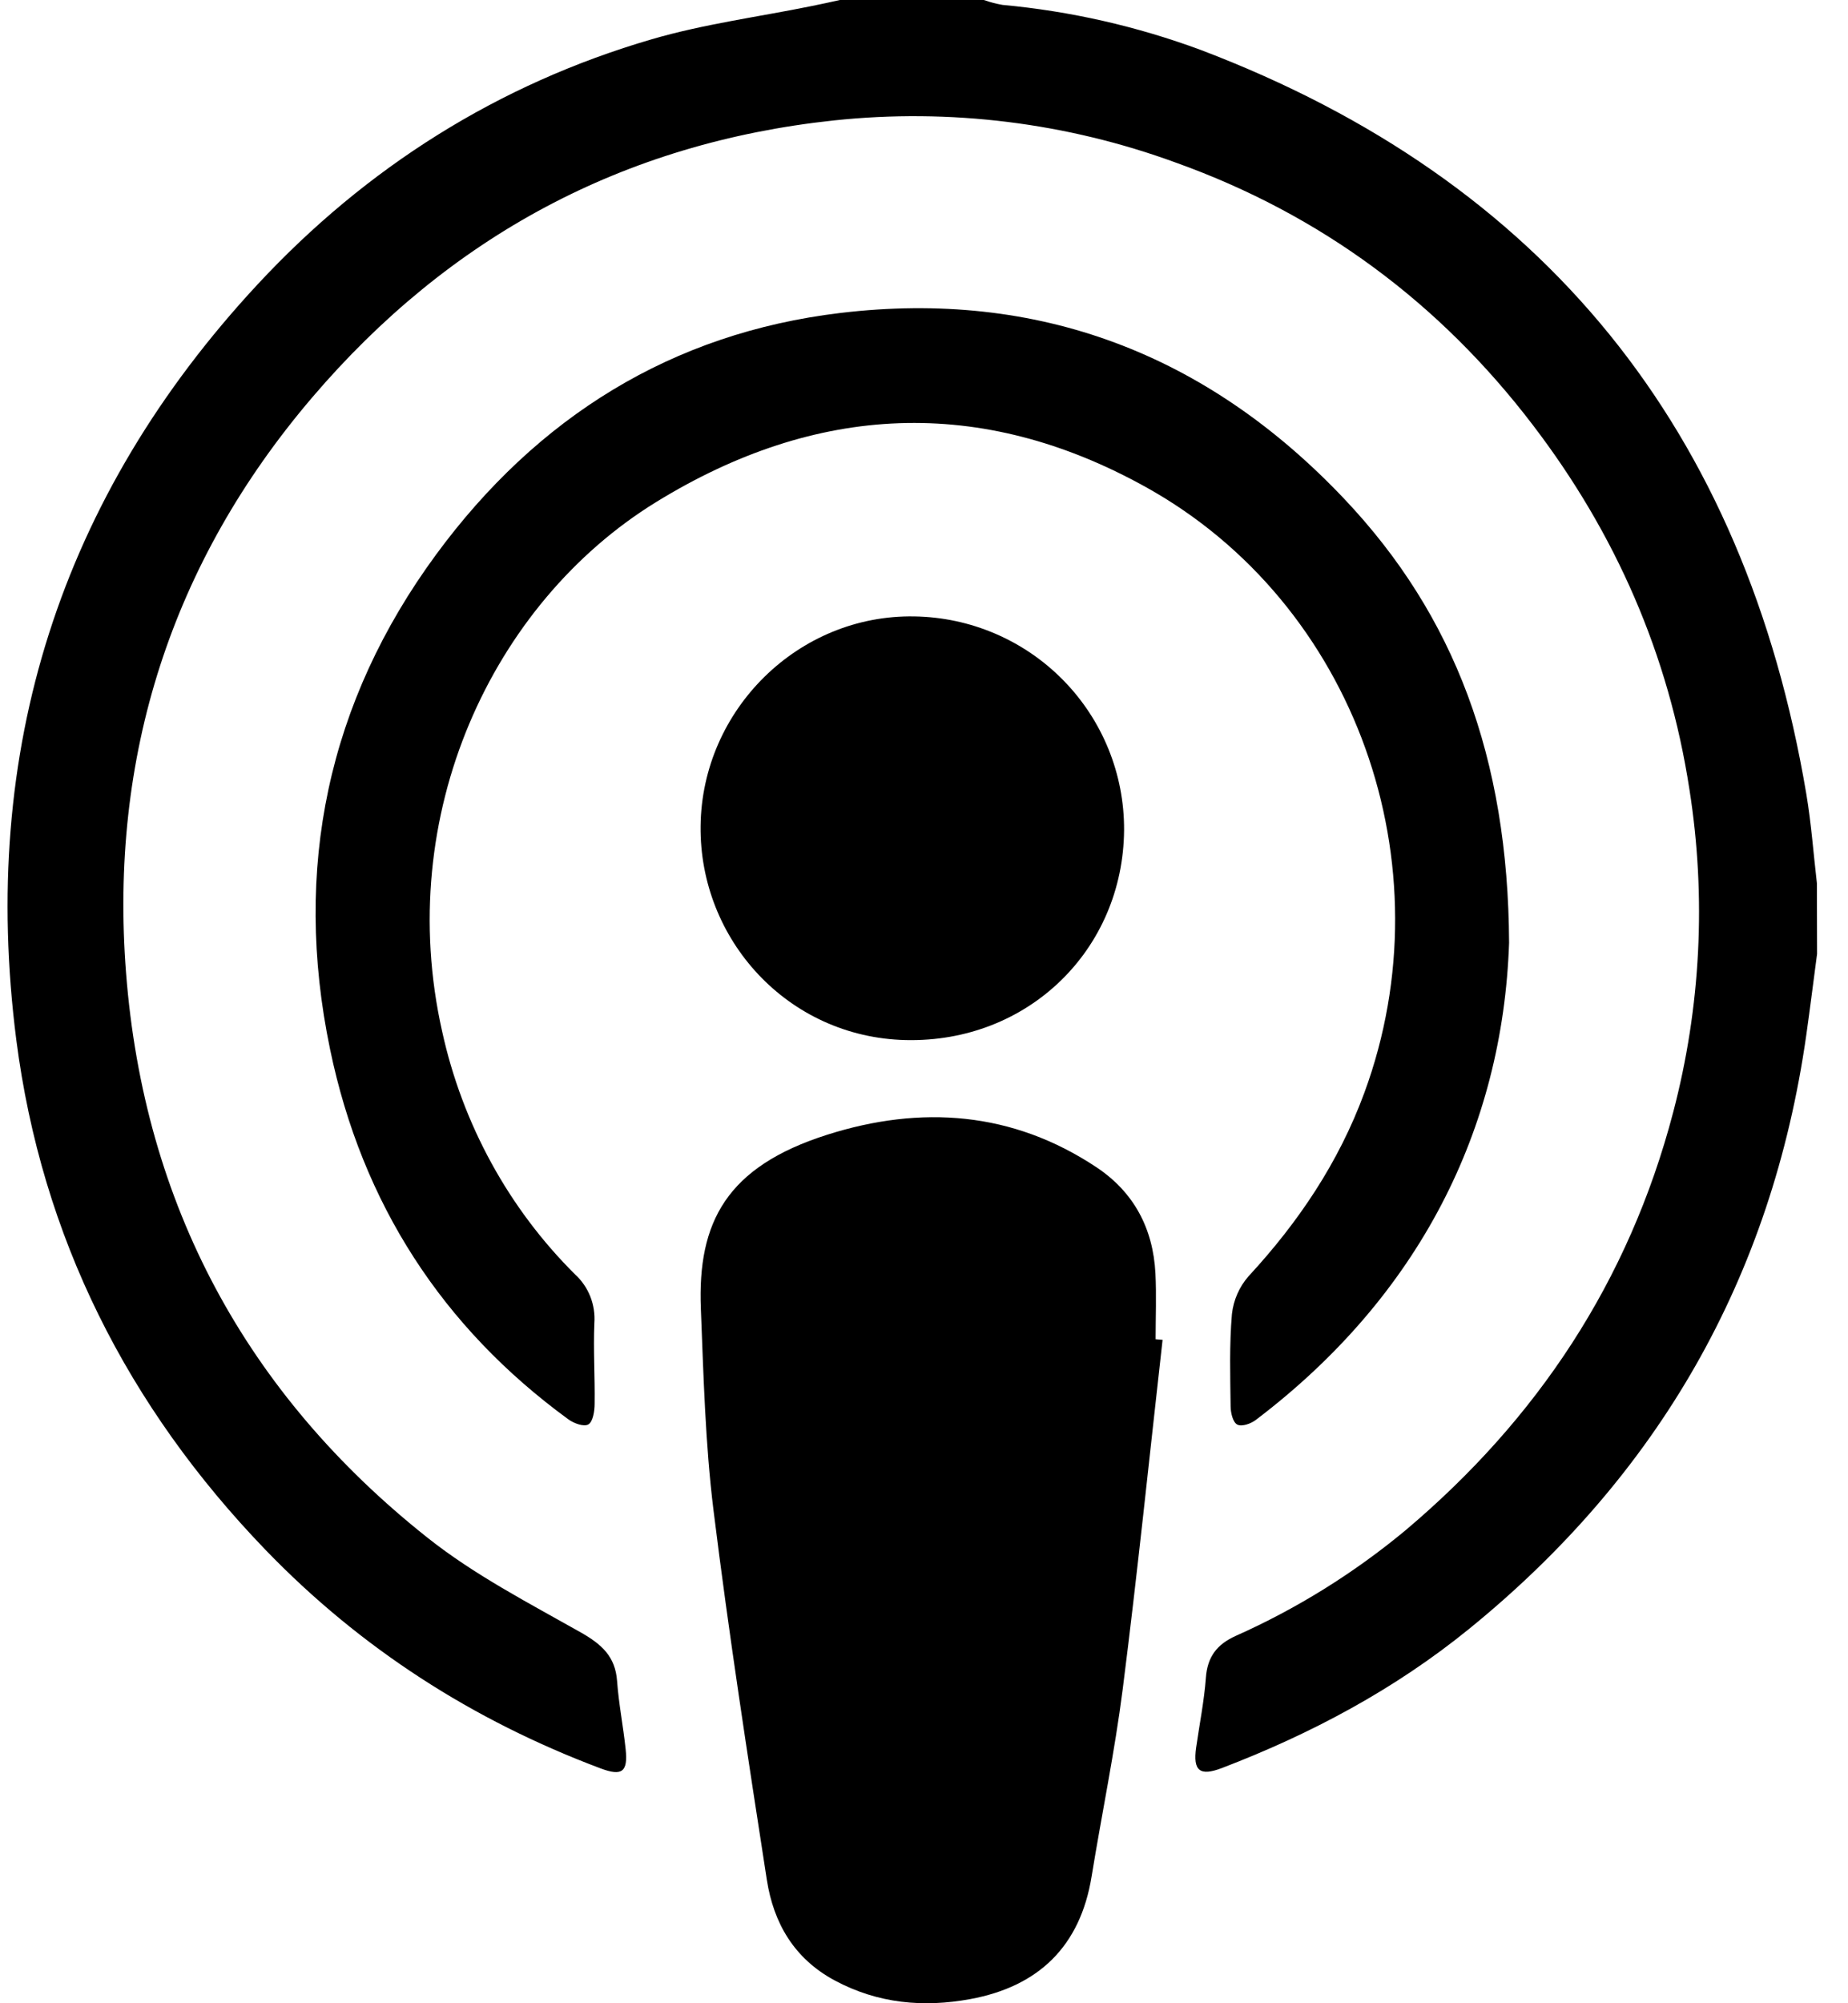
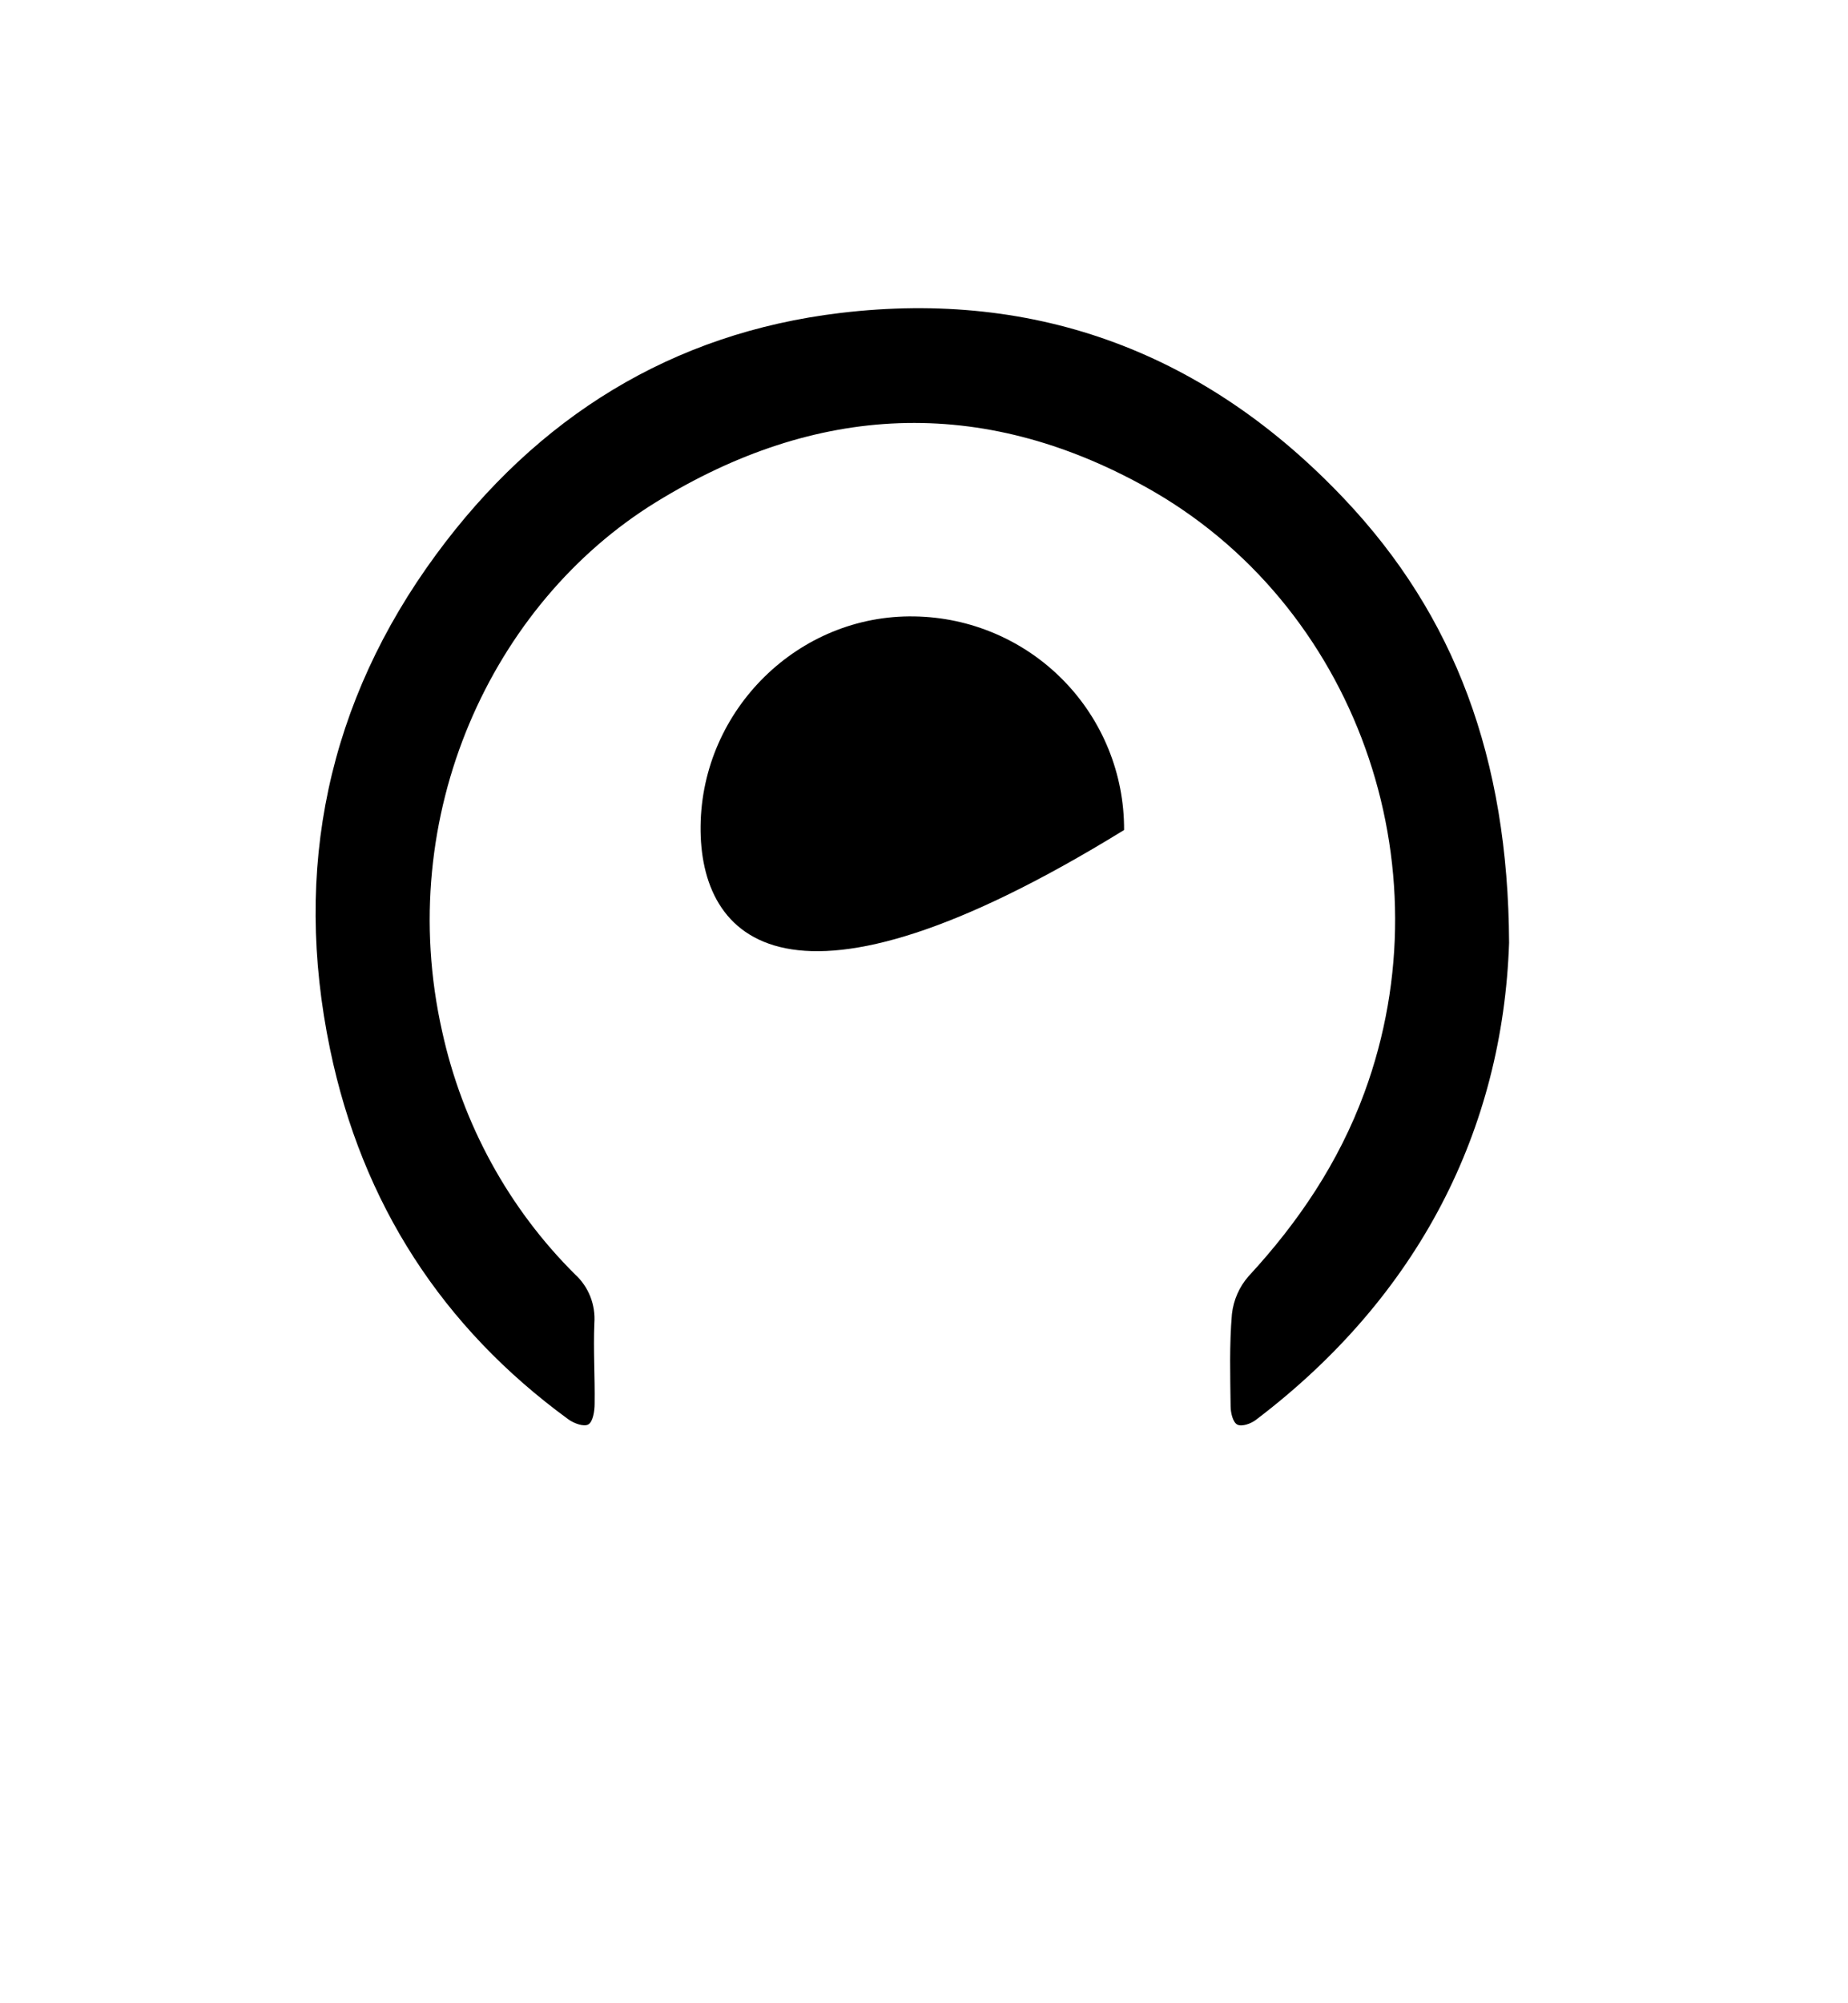
<svg xmlns="http://www.w3.org/2000/svg" width="48" height="52" viewBox="0 0 48 52" fill="none">
-   <path d="M47.197 24.759C47.103 25.463 47.016 26.168 46.916 26.871C46.019 33.177 43.065 38.3 38.153 42.287C36.221 43.855 34.054 45.008 31.742 45.893C31.165 46.114 30.982 45.971 31.069 45.361C31.156 44.752 31.277 44.155 31.322 43.548C31.362 43.005 31.61 42.686 32.091 42.467C33.68 41.76 35.165 40.837 36.506 39.724C39.935 36.834 42.309 33.255 43.458 28.877C44.177 26.144 44.322 23.289 43.882 20.496C43.344 16.994 41.962 13.841 39.812 11.03C37.386 7.851 34.296 5.569 30.555 4.226C27.711 3.183 24.669 2.807 21.66 3.126C16.189 3.71 11.673 6.142 8.108 10.318C4.45 14.603 2.838 19.643 3.274 25.255C3.741 31.266 6.4 36.187 11.103 39.915C12.321 40.882 13.731 41.609 15.094 42.379C15.628 42.685 15.982 42.997 16.028 43.636C16.071 44.227 16.188 44.812 16.25 45.402C16.313 45.992 16.162 46.115 15.598 45.903C12.282 44.658 9.362 42.787 6.893 40.228C3.32 36.522 1.083 32.115 0.423 26.99C-0.537 19.492 1.559 12.904 6.691 7.382C9.514 4.345 12.945 2.18 16.933 1.018C18.284 0.624 19.695 0.439 21.077 0.158C21.324 0.107 21.57 0.056 21.815 0H25.555C25.712 0.056 25.874 0.098 26.038 0.127C27.799 0.289 29.533 0.683 31.193 1.298C40.116 4.687 45.322 11.16 46.917 20.608C47.046 21.373 47.102 22.153 47.192 22.925L47.197 24.759Z" fill="black" />
-   <path d="M30.197 34.779C29.856 37.803 29.545 40.832 29.161 43.85C28.953 45.478 28.617 47.089 28.353 48.711C28.058 50.529 26.969 51.566 25.203 51.892C23.99 52.115 22.805 52.011 21.68 51.408C20.624 50.84 20.093 49.918 19.918 48.798C19.424 45.604 18.929 42.407 18.532 39.199C18.318 37.468 18.274 35.715 18.204 33.969C18.115 31.721 18.874 30.284 21.487 29.455C23.917 28.683 26.296 28.848 28.483 30.302C29.455 30.95 29.95 31.891 30.011 33.051C30.04 33.62 30.016 34.194 30.016 34.764L30.197 34.779Z" fill="black" />
  <path d="M39.197 24.474C39.033 29.298 36.87 33.633 32.626 36.853C32.495 36.956 32.259 37.038 32.141 36.981C32.023 36.924 31.966 36.675 31.964 36.509C31.954 35.71 31.93 34.906 31.998 34.112C32.038 33.747 32.189 33.404 32.428 33.131C33.724 31.729 34.77 30.179 35.438 28.365C37.619 22.438 35.208 15.671 29.77 12.648C25.474 10.259 21.197 10.476 17.04 13.034C12.772 15.662 10.225 21.168 11.483 26.768C12.01 29.174 13.211 31.369 14.94 33.084C15.112 33.241 15.246 33.437 15.333 33.656C15.419 33.875 15.455 34.112 15.438 34.348C15.409 35.044 15.455 35.743 15.445 36.44C15.445 36.627 15.402 36.902 15.285 36.973C15.168 37.045 14.904 36.947 14.761 36.842C11.493 34.458 9.406 31.246 8.573 27.236C7.599 22.549 8.518 18.215 11.329 14.393C13.953 10.825 17.451 8.647 21.826 8.124C26.957 7.511 31.347 9.181 34.916 12.95C37.779 15.971 39.174 19.675 39.197 24.474Z" fill="black" />
-   <path d="M29.197 21.545C29.174 24.653 26.701 27.072 23.523 26.998C20.46 26.926 18.165 24.387 18.197 21.443C18.231 18.416 20.742 15.949 23.747 16.001C25.204 16.022 26.594 16.616 27.614 17.654C28.635 18.692 29.204 20.09 29.197 21.545Z" fill="black" />
+   <path d="M29.197 21.545C20.46 26.926 18.165 24.387 18.197 21.443C18.231 18.416 20.742 15.949 23.747 16.001C25.204 16.022 26.594 16.616 27.614 17.654C28.635 18.692 29.204 20.09 29.197 21.545Z" fill="black" />
</svg>